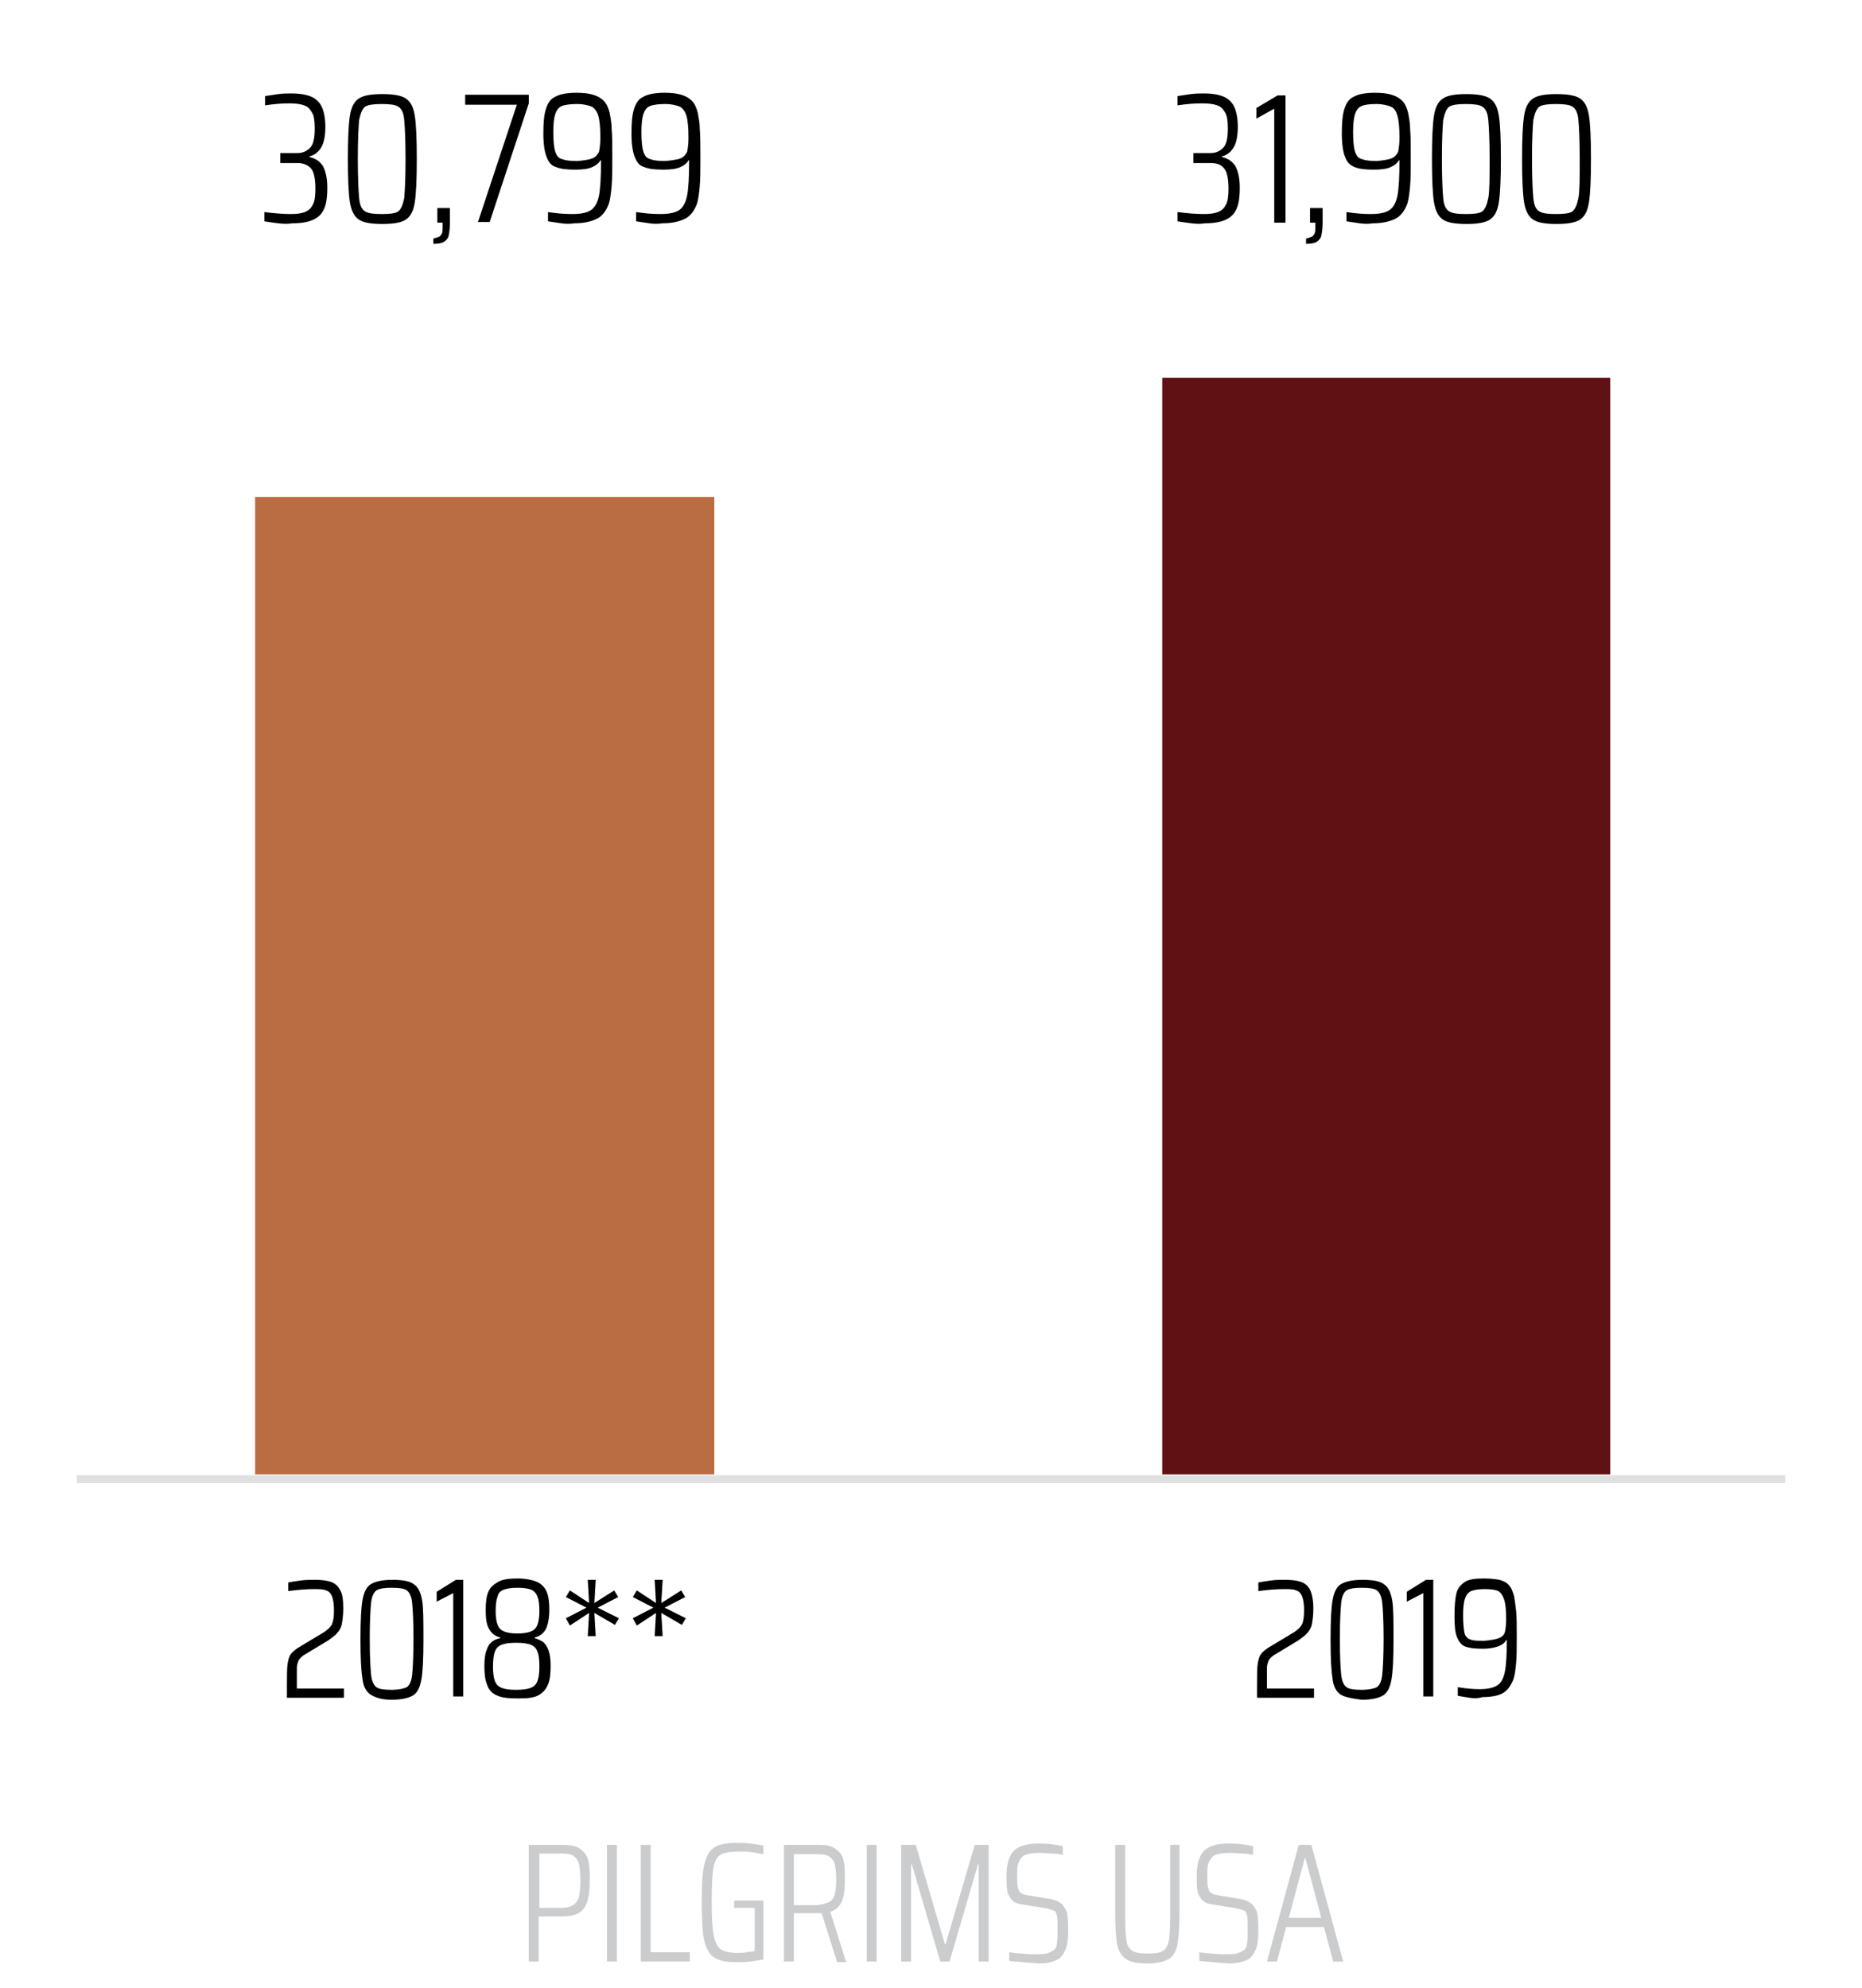
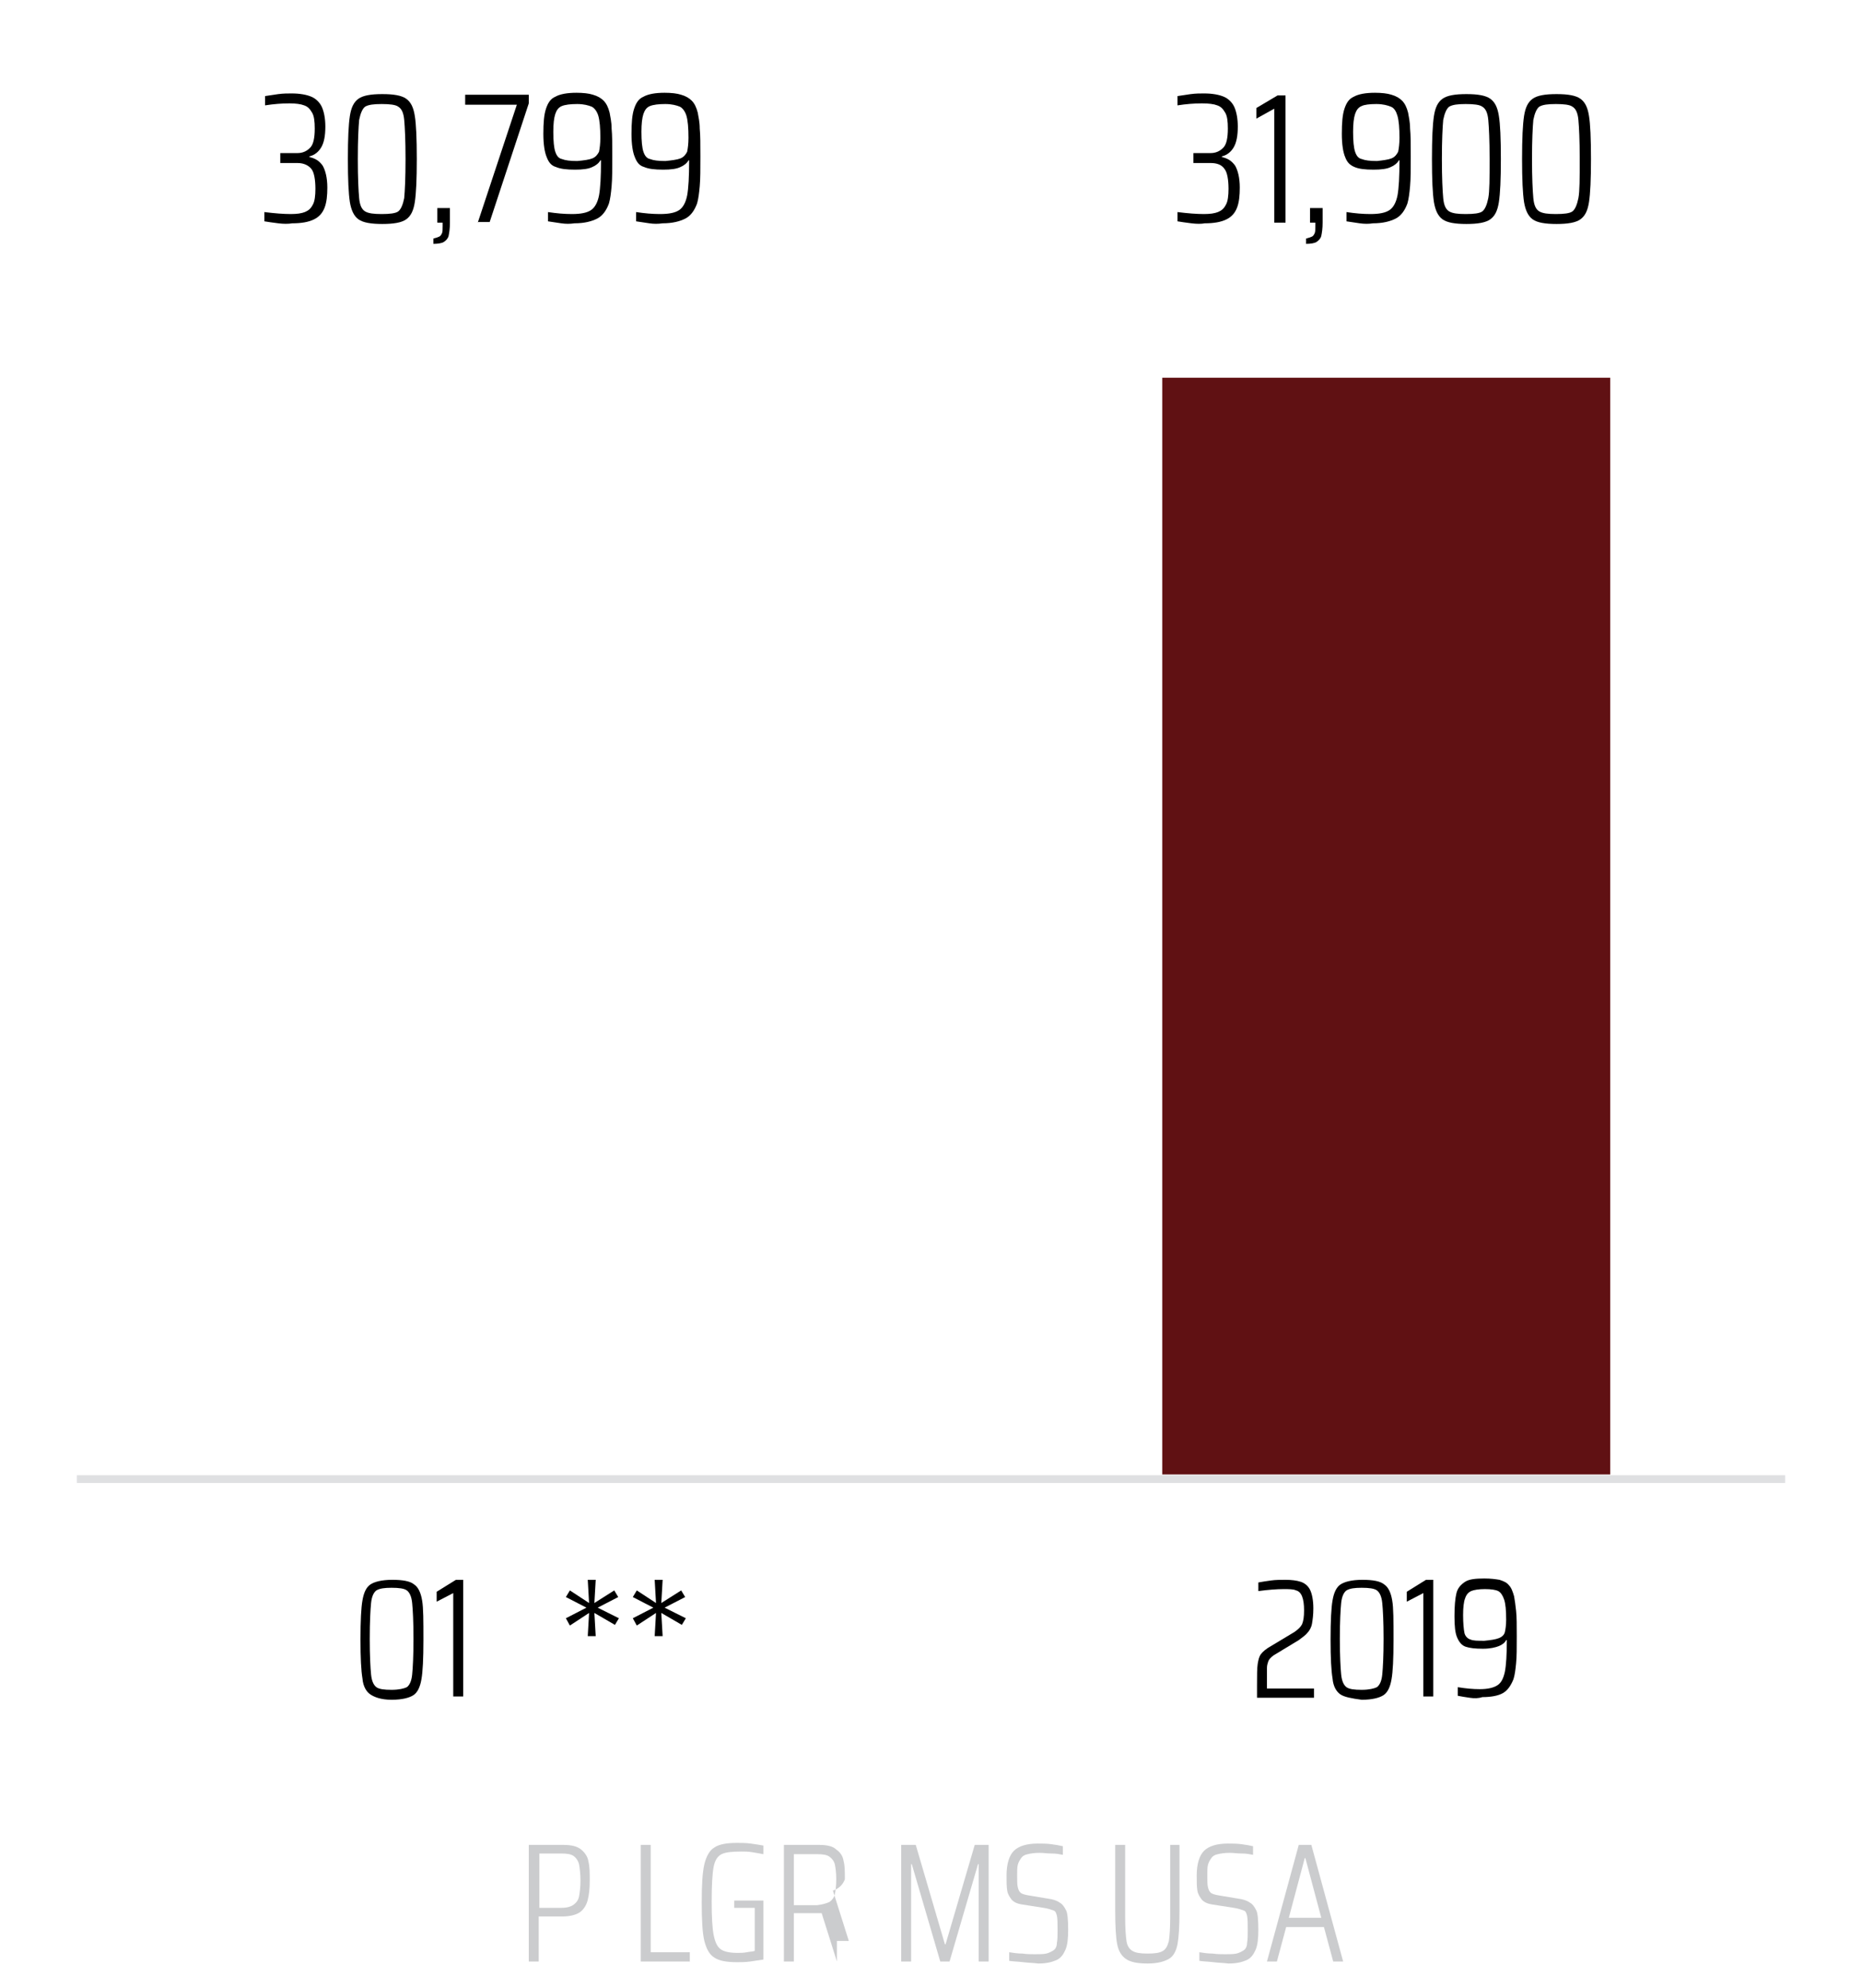
<svg xmlns="http://www.w3.org/2000/svg" version="1.1" id="Layer_1" x="0px" y="0px" viewBox="0 0 281 300" style="enable-background:new 0 0 281 300;" xml:space="preserve">
  <style type="text/css">
	.st0{fill:#DFE0E2;stroke:#DFE0E2;stroke-width:1.173;stroke-miterlimit:10;}
	.st1{fill:#601113;}
	.st2{fill:#BA6D43;}
	.st3{fill:#CBCCCE;}
</style>
  <line class="st0" x1="269.4" y1="223.2" x2="11.6" y2="223.2" />
  <rect x="175.4" y="57" class="st1" width="67.6" height="165.5" />
-   <rect x="38.5" y="75" class="st2" width="69.3" height="147.5" />
  <g>
    <path d="M42,33.7c-0.8-0.1-1.5-0.2-2.1-0.3V32c1.6,0.2,2.9,0.3,4,0.3c0.9,0,1.6-0.1,2.1-0.3c0.5-0.2,0.9-0.5,1.2-1.1   c0.3-0.5,0.4-1.4,0.4-2.4c0-1.4-0.2-2.5-0.6-3s-1.1-0.9-2.1-0.9h-2.6v-1.5h2.6c0.8,0,1.4-0.3,1.9-0.8s0.7-1.5,0.7-2.9   c0-1.1-0.1-1.9-0.4-2.4s-0.6-0.9-1.2-1.1c-0.5-0.2-1.3-0.3-2.2-0.3c-1.2,0-2.4,0.1-3.7,0.3v-1.4c0.6-0.1,1.3-0.2,2-0.3   c0.8-0.1,1.4-0.1,2-0.1c1.3,0,2.3,0.2,3,0.5c0.7,0.3,1.3,0.9,1.6,1.6s0.5,1.7,0.5,2.9c0,1.4-0.2,2.4-0.6,3.1   c-0.4,0.7-1,1.2-1.8,1.4v0.1c0.9,0.2,1.5,0.6,2,1.3c0.4,0.7,0.7,1.8,0.7,3.3c0,1.2-0.1,2.2-0.4,3c-0.3,0.8-0.8,1.4-1.6,1.8   c-0.8,0.4-1.9,0.6-3.3,0.6C43.5,33.8,42.8,33.8,42,33.7z" />
    <path d="M54.1,33.1c-0.7-0.5-1.1-1.4-1.3-2.6c-0.2-1.3-0.3-3.4-0.3-6.5s0.1-5.2,0.3-6.5c0.2-1.3,0.6-2.1,1.3-2.6   c0.7-0.5,1.9-0.7,3.6-0.7c1.7,0,2.9,0.2,3.6,0.7c0.7,0.5,1.1,1.3,1.3,2.6c0.2,1.2,0.3,3.4,0.3,6.5c0,3.1-0.1,5.2-0.3,6.5   c-0.2,1.3-0.6,2.1-1.3,2.6c-0.7,0.5-1.9,0.7-3.6,0.7C56,33.8,54.8,33.6,54.1,33.1z M60.1,31.9c0.4-0.3,0.7-1,0.9-2   c0.1-1.1,0.2-3,0.2-5.9s-0.1-4.8-0.2-5.9c-0.1-1.1-0.4-1.7-0.9-2c-0.4-0.3-1.3-0.4-2.5-0.4c-1.2,0-2,0.1-2.5,0.4   c-0.4,0.3-0.7,1-0.9,2c-0.1,1.1-0.2,3-0.2,5.9s0.1,4.8,0.2,5.9s0.4,1.7,0.9,2s1.3,0.4,2.5,0.4C58.8,32.3,59.7,32.2,60.1,31.9z" />
    <path d="M66.3,35.7c0.2-0.1,0.3-0.3,0.4-0.5c0.1-0.2,0.1-0.6,0.1-1.1v-0.5H66v-2.2h1.9v2.2c0,0.9-0.1,1.5-0.2,2   c-0.1,0.4-0.4,0.7-0.7,0.9s-0.9,0.3-1.6,0.3v-0.8C65.8,35.9,66.1,35.8,66.3,35.7z" />
    <path d="M72.1,33.6L78,15.8h-7.8v-1.5h9.6v1.3l-5.9,17.9H72.1z" />
    <path d="M84.7,33.7c-0.7-0.1-1.4-0.2-2-0.3V32c1.3,0.2,2.5,0.3,3.6,0.3c1.4,0,2.3-0.2,2.9-0.6c0.6-0.4,1-1.2,1.2-2.2   c0.2-1.1,0.3-2.8,0.3-5.3h-0.1c-0.2,0.4-0.7,0.8-1.2,1c-0.6,0.3-1.5,0.4-2.6,0.4c-1.3,0-2.2-0.1-2.9-0.4c-0.7-0.2-1.1-0.7-1.4-1.5   c-0.3-0.7-0.5-1.9-0.5-3.5c0-1.7,0.1-2.9,0.4-3.8c0.3-0.9,0.7-1.5,1.4-1.8c0.7-0.4,1.8-0.6,3.2-0.6c1,0,1.9,0.1,2.5,0.3   c0.7,0.2,1.2,0.5,1.6,0.9c0.4,0.4,0.7,1,0.9,1.8c0.1,0.6,0.3,1.4,0.3,2.4c0.1,1,0.1,2.4,0.1,4.2c0,1.9,0,3.4-0.1,4.5   c-0.1,1.1-0.2,1.9-0.4,2.6c-0.4,1.1-1,1.9-1.8,2.3c-0.8,0.4-1.9,0.7-3.4,0.7C86,33.8,85.4,33.8,84.7,33.7z M89.4,23.9   c0.5-0.2,0.8-0.6,1-1c0.1-0.5,0.2-1.2,0.2-2.1c0-1.5-0.1-2.6-0.3-3.3c-0.2-0.7-0.6-1.2-1-1.4c-0.5-0.2-1.2-0.4-2.2-0.4   c-1,0-1.8,0.1-2.3,0.3c-0.5,0.2-0.8,0.6-1,1.2c-0.2,0.6-0.3,1.5-0.3,2.7c0,1.4,0.1,2.4,0.3,3c0.2,0.6,0.5,1,1,1.1   c0.5,0.2,1.2,0.3,2.3,0.3C88.2,24.2,88.9,24.1,89.4,23.9z" />
    <path d="M98,33.7c-0.7-0.1-1.4-0.2-2-0.3V32c1.3,0.2,2.5,0.3,3.6,0.3c1.4,0,2.3-0.2,2.9-0.6c0.6-0.4,1-1.2,1.2-2.2   c0.2-1.1,0.3-2.8,0.3-5.3h-0.1c-0.2,0.4-0.7,0.8-1.2,1c-0.6,0.3-1.5,0.4-2.6,0.4c-1.3,0-2.2-0.1-2.9-0.4c-0.7-0.2-1.1-0.7-1.4-1.5   c-0.3-0.7-0.5-1.9-0.5-3.5c0-1.7,0.1-2.9,0.4-3.8c0.3-0.9,0.7-1.5,1.4-1.8c0.7-0.4,1.8-0.6,3.2-0.6c1,0,1.9,0.1,2.5,0.3   c0.7,0.2,1.2,0.5,1.6,0.9c0.4,0.4,0.7,1,0.9,1.8c0.1,0.6,0.3,1.4,0.3,2.4c0.1,1,0.1,2.4,0.1,4.2c0,1.9,0,3.4-0.1,4.5   c-0.1,1.1-0.2,1.9-0.4,2.6c-0.4,1.1-1,1.9-1.8,2.3c-0.8,0.4-1.9,0.7-3.4,0.7C99.3,33.8,98.7,33.8,98,33.7z M102.7,23.9   c0.5-0.2,0.8-0.6,1-1c0.1-0.5,0.2-1.2,0.2-2.1c0-1.5-0.1-2.6-0.3-3.3c-0.2-0.7-0.6-1.2-1-1.4c-0.5-0.2-1.2-0.4-2.2-0.4   c-1,0-1.8,0.1-2.3,0.3c-0.5,0.2-0.8,0.6-1,1.2c-0.2,0.6-0.3,1.5-0.3,2.7c0,1.4,0.1,2.4,0.3,3c0.2,0.6,0.5,1,1,1.1   c0.5,0.2,1.2,0.3,2.3,0.3C101.4,24.2,102.2,24.1,102.7,23.9z" />
  </g>
  <g>
    <path d="M179.8,33.7c-0.8-0.1-1.5-0.2-2.1-0.3V32c1.6,0.2,2.9,0.3,4,0.3c0.9,0,1.6-0.1,2.1-0.3c0.5-0.2,0.9-0.5,1.2-1.1   c0.3-0.5,0.4-1.4,0.4-2.4c0-1.4-0.2-2.5-0.6-3c-0.4-0.6-1.1-0.9-2.1-0.9h-2.6v-1.5h2.6c0.8,0,1.4-0.3,1.9-0.8s0.7-1.5,0.7-2.9   c0-1.1-0.1-1.9-0.4-2.4s-0.6-0.9-1.2-1.1c-0.5-0.2-1.3-0.3-2.3-0.3c-1.2,0-2.4,0.1-3.7,0.3v-1.4c0.6-0.1,1.3-0.2,2-0.3   c0.8-0.1,1.4-0.1,2-0.1c1.3,0,2.3,0.2,3,0.5c0.7,0.3,1.3,0.9,1.6,1.6c0.3,0.7,0.5,1.7,0.5,2.9c0,1.4-0.2,2.4-0.6,3.1   c-0.4,0.7-1,1.2-1.8,1.4v0.1c0.9,0.2,1.5,0.6,2,1.3c0.4,0.7,0.7,1.8,0.7,3.3c0,1.2-0.1,2.2-0.4,3c-0.3,0.8-0.8,1.4-1.6,1.8   c-0.8,0.4-1.9,0.6-3.3,0.6C181.3,33.8,180.6,33.8,179.8,33.7z" />
    <path d="M192.3,33.6V16.4l-2.7,1.5v-1.6l3.2-1.9h1.2v19.2H192.3z" />
    <path d="M198,35.7c0.2-0.1,0.3-0.3,0.4-0.5c0.1-0.2,0.1-0.6,0.1-1.1v-0.5h-0.8v-2.2h1.9v2.2c0,0.9-0.1,1.5-0.2,2   c-0.1,0.4-0.4,0.7-0.7,0.9c-0.3,0.2-0.9,0.3-1.6,0.3v-0.8C197.5,35.9,197.8,35.8,198,35.7z" />
    <path d="M205.2,33.7c-0.7-0.1-1.4-0.2-2-0.3V32c1.3,0.2,2.5,0.3,3.6,0.3c1.4,0,2.3-0.2,2.9-0.6c0.6-0.4,1-1.2,1.2-2.2   c0.2-1.1,0.3-2.8,0.3-5.3h-0.1c-0.2,0.4-0.7,0.8-1.2,1c-0.6,0.3-1.5,0.4-2.6,0.4c-1.3,0-2.2-0.1-2.9-0.4s-1.1-0.7-1.4-1.5   c-0.3-0.7-0.5-1.9-0.5-3.5c0-1.7,0.1-2.9,0.4-3.8c0.3-0.9,0.7-1.5,1.4-1.8c0.7-0.4,1.8-0.6,3.2-0.6c1,0,1.9,0.1,2.5,0.3   c0.7,0.2,1.2,0.5,1.6,0.9c0.4,0.4,0.7,1,0.9,1.8c0.1,0.6,0.3,1.4,0.3,2.4c0.1,1,0.1,2.4,0.1,4.2c0,1.9,0,3.4-0.1,4.5   s-0.2,1.9-0.4,2.6c-0.4,1.1-1,1.9-1.8,2.3c-0.8,0.4-1.9,0.7-3.4,0.7C206.6,33.8,205.9,33.8,205.2,33.7z M210,23.9   c0.5-0.2,0.8-0.6,1-1c0.1-0.5,0.2-1.2,0.2-2.1c0-1.5-0.1-2.6-0.3-3.3c-0.2-0.7-0.5-1.2-1-1.4c-0.5-0.2-1.2-0.4-2.2-0.4   c-1,0-1.8,0.1-2.2,0.3c-0.5,0.2-0.8,0.6-1,1.2c-0.2,0.6-0.3,1.5-0.3,2.7c0,1.4,0.1,2.4,0.3,3c0.2,0.6,0.5,1,1,1.1   c0.5,0.2,1.2,0.3,2.3,0.3C208.7,24.2,209.5,24.1,210,23.9z" />
    <path d="M217.7,33.1c-0.7-0.5-1.1-1.4-1.3-2.6c-0.2-1.3-0.3-3.4-0.3-6.5s0.1-5.2,0.3-6.5c0.2-1.3,0.6-2.1,1.3-2.6   c0.7-0.5,1.9-0.7,3.6-0.7c1.7,0,2.9,0.2,3.6,0.7c0.7,0.5,1.1,1.3,1.3,2.6c0.2,1.2,0.3,3.4,0.3,6.5c0,3.1-0.1,5.2-0.3,6.5   c-0.2,1.3-0.6,2.1-1.3,2.6c-0.7,0.5-1.9,0.7-3.6,0.7C219.6,33.8,218.4,33.6,217.7,33.1z M223.7,31.9c0.4-0.3,0.7-1,0.9-2   s0.2-3,0.2-5.9s-0.1-4.8-0.2-5.9c-0.1-1.1-0.4-1.7-0.9-2c-0.4-0.3-1.3-0.4-2.5-0.4s-2,0.1-2.5,0.4c-0.4,0.3-0.7,1-0.9,2   c-0.1,1.1-0.2,3-0.2,5.9s0.1,4.8,0.2,5.9c0.1,1.1,0.4,1.7,0.9,2s1.3,0.4,2.5,0.4S223.3,32.2,223.7,31.9z" />
    <path d="M231.3,33.1c-0.7-0.5-1.1-1.4-1.3-2.6c-0.2-1.3-0.3-3.4-0.3-6.5s0.1-5.2,0.3-6.5c0.2-1.3,0.6-2.1,1.3-2.6   c0.7-0.5,1.9-0.7,3.6-0.7c1.7,0,2.9,0.2,3.6,0.7c0.7,0.5,1.1,1.3,1.3,2.6c0.2,1.2,0.3,3.4,0.3,6.5c0,3.1-0.1,5.2-0.3,6.5   c-0.2,1.3-0.6,2.1-1.3,2.6c-0.7,0.5-1.9,0.7-3.6,0.7C233.2,33.8,232,33.6,231.3,33.1z M237.3,31.9c0.4-0.3,0.7-1,0.9-2   s0.2-3,0.2-5.9s-0.1-4.8-0.2-5.9c-0.1-1.1-0.4-1.7-0.9-2c-0.4-0.3-1.3-0.4-2.5-0.4s-2,0.1-2.5,0.4c-0.4,0.3-0.7,1-0.9,2   c-0.1,1.1-0.2,3-0.2,5.9s0.1,4.8,0.2,5.9c0.1,1.1,0.4,1.7,0.9,2s1.3,0.4,2.5,0.4S236.9,32.2,237.3,31.9z" />
  </g>
  <g>
    <path class="st3" d="M79.9,278.4H85c1.2,0,2.1,0.2,2.7,0.7c0.6,0.5,1,1.1,1.1,1.8c0.2,0.8,0.2,1.7,0.2,2.9c0,1.2-0.1,2.1-0.3,2.9   c-0.2,0.8-0.6,1.4-1.1,1.8s-1.5,0.7-2.7,0.7h-3.6v6.8h-1.5V278.4z M84.7,287.9c0.9,0,1.5-0.2,1.9-0.5c0.4-0.3,0.7-0.7,0.8-1.3   c0.1-0.6,0.2-1.3,0.2-2.3c0-1-0.1-1.8-0.2-2.4c-0.1-0.5-0.4-1-0.8-1.3s-1-0.4-1.9-0.4h-3.3v8.2H84.7z" />
-     <path class="st3" d="M91.6,296v-17.6h1.5V296H91.6z" />
    <path class="st3" d="M96.7,296v-17.6h1.5v16.2h5.9v1.4H96.7z" />
    <path class="st3" d="M110.8,288.1v-1.3h4.4v8.9c-0.6,0.1-1.3,0.2-2,0.3c-0.7,0.1-1.4,0.1-2,0.1c-1.5,0-2.7-0.2-3.4-0.7   c-0.7-0.4-1.2-1.3-1.5-2.5c-0.3-1.2-0.4-3.2-0.4-5.8c0-2.6,0.1-4.5,0.4-5.8c0.3-1.2,0.8-2.1,1.5-2.5c0.7-0.5,1.9-0.7,3.4-0.7   c0.7,0,1.4,0,2.1,0.1s1.4,0.2,1.9,0.3v1.3c-0.5-0.1-1.1-0.2-1.7-0.3c-0.6-0.1-1.2-0.1-1.6-0.1c-1.4,0-2.4,0.1-3,0.4   c-0.6,0.3-1,0.9-1.2,1.9c-0.2,1-0.3,2.8-0.3,5.3c0,2.3,0.1,4,0.3,5c0.2,1,0.5,1.7,1,2.1s1.4,0.6,2.6,0.6c0.4,0,0.9,0,1.4-0.1   c0.5-0.1,0.9-0.1,1.2-0.2v-6.5H110.8z" />
-     <path class="st3" d="M126.3,296l-2.3-7.3h-0.5h-3.7v7.3h-1.5v-17.6h5.3c1.2,0,2.1,0.2,2.6,0.7c0.6,0.4,1,1,1.1,1.7   c0.2,0.7,0.2,1.6,0.2,2.8c0,1.3-0.1,2.4-0.4,3.2c-0.3,0.8-0.9,1.4-1.8,1.7l2.4,7.6H126.3z M125.2,287c0.4-0.3,0.7-0.7,0.8-1.2   c0.1-0.5,0.2-1.3,0.2-2.2c0-1-0.1-1.7-0.2-2.2c-0.1-0.5-0.4-0.9-0.8-1.2s-1-0.4-1.9-0.4h-3.5v7.7h3.5   C124.1,287.4,124.8,287.2,125.2,287z" />
-     <path class="st3" d="M130.8,296v-17.6h1.5V296H130.8z" />
+     <path class="st3" d="M126.3,296l-2.3-7.3h-0.5h-3.7v7.3h-1.5v-17.6h5.3c1.2,0,2.1,0.2,2.6,0.7c0.6,0.4,1,1,1.1,1.7   c0.2,0.7,0.2,1.6,0.2,2.8c-0.3,0.8-0.9,1.4-1.8,1.7l2.4,7.6H126.3z M125.2,287c0.4-0.3,0.7-0.7,0.8-1.2   c0.1-0.5,0.2-1.3,0.2-2.2c0-1-0.1-1.7-0.2-2.2c-0.1-0.5-0.4-0.9-0.8-1.2s-1-0.4-1.9-0.4h-3.5v7.7h3.5   C124.1,287.4,124.8,287.2,125.2,287z" />
    <path class="st3" d="M147.7,296v-14.7h-0.1l-4.3,14.7h-1.4l-4.3-14.7h-0.1V296H136v-17.6h2.2l4.4,15h0.1l4.4-15h2.1V296H147.7z" />
    <path class="st3" d="M154.4,296.1c-0.8-0.1-1.5-0.1-2.1-0.2v-1.3c0.6,0.1,1.3,0.2,2,0.2c0.7,0.1,1.3,0.1,1.9,0.1   c0.7,0,1.2,0,1.7-0.1c0.4-0.1,0.8-0.3,1.1-0.5c0.3-0.2,0.5-0.6,0.5-1.1c0.1-0.5,0.1-1.1,0.1-1.9c0-1,0-1.8-0.1-2.2   s-0.2-0.7-0.5-0.8s-0.8-0.3-1.5-0.4l-3.2-0.5c-0.7-0.1-1.2-0.3-1.6-0.7c-0.3-0.4-0.6-0.8-0.7-1.4c-0.1-0.6-0.1-1.3-0.1-2.3   c0-1.7,0.4-3,1.1-3.7c0.7-0.7,1.9-1.1,3.6-1.1c0.7,0,1.4,0,2.1,0.1s1.3,0.2,1.7,0.3v1.3c-0.5-0.1-1-0.2-1.7-0.2s-1.2-0.1-1.8-0.1   c-0.8,0-1.4,0.1-1.8,0.2c-0.5,0.1-0.8,0.3-1,0.6c-0.2,0.3-0.4,0.6-0.5,1c-0.1,0.4-0.1,0.9-0.1,1.6c0,0.8,0,1.4,0.1,1.8   c0.1,0.4,0.2,0.6,0.4,0.8c0.2,0.2,0.6,0.3,1.1,0.4l3,0.5c0.8,0.1,1.4,0.3,1.8,0.6c0.4,0.2,0.7,0.6,1,1.2c0.2,0.4,0.3,1.4,0.3,2.9   c0,1.3-0.1,2.3-0.4,3c-0.3,0.7-0.7,1.3-1.4,1.6s-1.5,0.5-2.7,0.5C155.9,296.2,155.2,296.2,154.4,296.1z" />
    <path class="st3" d="M178,278.4v10c0,2.3-0.1,3.9-0.3,5c-0.2,1-0.6,1.8-1.3,2.2s-1.7,0.7-3.2,0.7c-1.5,0-2.6-0.2-3.3-0.7   s-1.1-1.2-1.3-2.2c-0.2-1-0.3-2.7-0.3-5v-10h1.5v10.9c0,1.7,0.1,2.9,0.2,3.6c0.1,0.7,0.4,1.2,0.9,1.5c0.5,0.3,1.2,0.4,2.3,0.4   c1.1,0,1.8-0.1,2.3-0.4c0.5-0.3,0.7-0.8,0.9-1.5c0.1-0.7,0.2-1.9,0.2-3.6v-10.9H178z" />
    <path class="st3" d="M183.1,296.1c-0.8-0.1-1.5-0.1-2.1-0.2v-1.3c0.6,0.1,1.3,0.2,2,0.2c0.7,0.1,1.3,0.1,1.9,0.1   c0.7,0,1.2,0,1.7-0.1c0.4-0.1,0.8-0.3,1.1-0.5c0.3-0.2,0.5-0.6,0.5-1.1c0.1-0.5,0.1-1.1,0.1-1.9c0-1,0-1.8-0.1-2.2   s-0.2-0.7-0.5-0.8s-0.8-0.3-1.5-0.4l-3.2-0.5c-0.7-0.1-1.2-0.3-1.6-0.7c-0.3-0.4-0.6-0.8-0.7-1.4c-0.1-0.6-0.1-1.3-0.1-2.3   c0-1.7,0.4-3,1.1-3.7c0.7-0.7,1.9-1.1,3.6-1.1c0.7,0,1.4,0,2.1,0.1s1.3,0.2,1.7,0.3v1.3c-0.5-0.1-1-0.2-1.7-0.2s-1.2-0.1-1.8-0.1   c-0.8,0-1.4,0.1-1.8,0.2c-0.5,0.1-0.8,0.3-1,0.6c-0.2,0.3-0.4,0.6-0.5,1c-0.1,0.4-0.1,0.9-0.1,1.6c0,0.8,0,1.4,0.1,1.8   c0.1,0.4,0.2,0.6,0.4,0.8c0.2,0.2,0.6,0.3,1.1,0.4l3,0.5c0.8,0.1,1.4,0.3,1.8,0.6c0.4,0.2,0.7,0.6,1,1.2c0.2,0.4,0.3,1.4,0.3,2.9   c0,1.3-0.1,2.3-0.4,3c-0.3,0.7-0.7,1.3-1.4,1.6s-1.5,0.5-2.7,0.5C184.6,296.2,183.9,296.2,183.1,296.1z" />
    <path class="st3" d="M201.2,296l-1.4-5.2h-5.7l-1.4,5.2h-1.5l4.8-17.6h1.9l4.8,17.6H201.2z M197,280.4h-0.1l-2.4,9h4.9L197,280.4z" />
  </g>
  <g>
-     <path d="M44.7,254.8h7.2v1.4h-8.6v-1.9c0-1.5,0-2.5,0.1-3.2c0.1-0.6,0.2-1.1,0.5-1.5c0.3-0.4,0.8-0.8,1.5-1.2l3.5-2.1   c0.6-0.4,1-0.8,1.2-1.2c0.2-0.5,0.3-1.1,0.3-2.1c0-0.9-0.1-1.6-0.3-2.1c-0.2-0.5-0.5-0.8-0.9-0.9c-0.4-0.2-1.1-0.2-1.9-0.2   c-1,0-2.3,0.1-3.8,0.3v-1.3c0.5-0.1,1.2-0.2,1.9-0.3c0.8-0.1,1.5-0.1,2.2-0.1c0.9,0,1.7,0.1,2.3,0.3c0.6,0.2,1.1,0.6,1.4,1.2   c0.4,0.6,0.5,1.6,0.5,2.8c0,1-0.1,1.7-0.2,2.3c-0.1,0.6-0.4,1.1-0.7,1.4c-0.3,0.4-0.8,0.7-1.3,1.1l-3.8,2.3   c-0.4,0.3-0.7,0.6-0.8,0.9c-0.1,0.3-0.2,0.6-0.2,1c0,0.4,0,1,0,1.8V254.8z" />
    <path d="M55.9,255.7c-0.6-0.4-1.1-1.2-1.2-2.4c-0.2-1.2-0.3-3.1-0.3-5.9s0.1-4.8,0.3-5.9c0.2-1.2,0.6-2,1.2-2.4   c0.6-0.4,1.7-0.7,3.3-0.7c1.6,0,2.7,0.2,3.3,0.7c0.6,0.4,1,1.2,1.2,2.4c0.2,1.1,0.2,3.1,0.2,6c0,2.8-0.1,4.8-0.3,5.9   c-0.2,1.2-0.6,2-1.2,2.4s-1.7,0.7-3.3,0.7S56.5,256.1,55.9,255.7z M61.4,254.6c0.4-0.3,0.7-0.9,0.8-1.9c0.1-1,0.2-2.8,0.2-5.4   s-0.1-4.4-0.2-5.4c-0.1-1-0.4-1.6-0.8-1.9c-0.4-0.3-1.2-0.4-2.3-0.4s-1.8,0.1-2.3,0.4c-0.4,0.3-0.7,0.9-0.8,1.9   c-0.1,1-0.2,2.8-0.2,5.4s0.1,4.4,0.2,5.4c0.1,1,0.4,1.6,0.8,1.9c0.4,0.3,1.2,0.4,2.3,0.4S61,254.8,61.4,254.6z" />
    <path d="M68.4,256.1v-15.7l-2.5,1.3v-1.5l2.9-1.8h1.1v17.6H68.4z" />
-     <path d="M74.9,255.8c-0.7-0.3-1.2-0.9-1.4-1.6c-0.3-0.7-0.4-1.6-0.4-2.8c0-1,0.1-1.8,0.3-2.3c0.2-0.6,0.4-1,0.8-1.3   c0.3-0.3,0.8-0.5,1.3-0.6v-0.1c-0.8-0.2-1.3-0.6-1.7-1.3c-0.4-0.7-0.5-1.6-0.5-2.9c0-1.1,0.1-2,0.4-2.7c0.3-0.7,0.8-1.1,1.5-1.5   s1.7-0.5,2.9-0.5s2.2,0.2,2.9,0.5s1.2,0.8,1.5,1.5c0.3,0.7,0.4,1.6,0.4,2.7c0,1.3-0.2,2.2-0.5,2.9c-0.4,0.7-0.9,1.1-1.7,1.3v0.1   c0.6,0.2,1,0.4,1.3,0.6c0.3,0.3,0.6,0.7,0.8,1.3c0.2,0.6,0.3,1.3,0.3,2.3c0,1.2-0.1,2.1-0.4,2.8c-0.3,0.7-0.7,1.2-1.4,1.6   s-1.7,0.5-3.1,0.5S75.6,256.2,74.9,255.8z M80.1,254.7c0.5-0.2,0.8-0.5,1-1c0.2-0.5,0.3-1.2,0.3-2.2c0-1.1-0.1-1.8-0.3-2.3   c-0.2-0.5-0.5-0.8-1-1c-0.5-0.2-1.2-0.3-2.2-0.3s-1.7,0.1-2.2,0.3c-0.5,0.2-0.8,0.5-1,1c-0.2,0.5-0.3,1.3-0.3,2.3   c0,1,0.1,1.7,0.3,2.2c0.2,0.5,0.5,0.8,1,1c0.5,0.2,1.2,0.3,2.1,0.3C78.9,255,79.6,254.9,80.1,254.7z M80.1,246.2   c0.5-0.2,0.8-0.5,1-1c0.2-0.5,0.3-1.2,0.3-2.1c0-1-0.1-1.7-0.3-2.2c-0.2-0.5-0.5-0.8-0.9-1c-0.5-0.2-1.2-0.3-2.1-0.3   c-0.9,0-1.6,0.1-2.1,0.3s-0.8,0.5-0.9,1c-0.2,0.5-0.3,1.2-0.3,2.2c0,0.9,0.1,1.6,0.3,2.1c0.2,0.5,0.5,0.8,1,1   c0.5,0.2,1.1,0.3,2,0.3C78.9,246.5,79.6,246.4,80.1,246.2z" />
    <path d="M89.7,243.4l0.2,3.5h-1.2l0.2-3.5l-2.9,1.9l-0.6-1.1l3.1-1.6l-3.1-1.6l0.6-1l2.9,1.9l-0.2-3.5h1.2l-0.2,3.5l3-1.9l0.6,1   l-3.1,1.6l3.2,1.6l-0.6,1L89.7,243.4z" />
    <path d="M99.8,243.4l0.2,3.5h-1.2l0.2-3.5l-2.9,1.9l-0.6-1.1l3.1-1.6l-3.1-1.6l0.6-1l2.9,1.9l-0.2-3.5h1.2l-0.2,3.5l3-1.9l0.6,1   l-3.1,1.6l3.2,1.6l-0.6,1L99.8,243.4z" />
  </g>
  <g>
    <path d="M191.1,254.8h7.2v1.4h-8.6v-1.9c0-1.5,0-2.5,0.1-3.2c0.1-0.6,0.2-1.1,0.5-1.5c0.3-0.4,0.8-0.8,1.5-1.2l3.5-2.1   c0.6-0.4,1-0.8,1.2-1.2c0.2-0.5,0.3-1.1,0.3-2.1c0-0.9-0.1-1.6-0.3-2.1c-0.2-0.5-0.5-0.8-0.9-0.9c-0.4-0.2-1.1-0.2-1.9-0.2   c-1,0-2.3,0.1-3.8,0.3v-1.3c0.5-0.1,1.2-0.2,1.9-0.3s1.5-0.1,2.2-0.1c0.9,0,1.7,0.1,2.3,0.3c0.6,0.2,1.1,0.6,1.4,1.2   c0.3,0.6,0.5,1.6,0.5,2.8c0,1-0.1,1.7-0.2,2.3c-0.1,0.6-0.4,1.1-0.7,1.4c-0.3,0.4-0.8,0.7-1.3,1.1l-3.8,2.3   c-0.4,0.3-0.7,0.6-0.8,0.9c-0.1,0.3-0.2,0.6-0.2,1s0,1,0,1.8V254.8z" />
    <path d="M202.3,255.7c-0.6-0.4-1.1-1.2-1.2-2.4c-0.2-1.2-0.3-3.1-0.3-5.9s0.1-4.8,0.3-5.9c0.2-1.2,0.6-2,1.2-2.4   c0.6-0.4,1.7-0.7,3.3-0.7c1.6,0,2.7,0.2,3.3,0.7c0.6,0.4,1,1.2,1.2,2.4c0.2,1.1,0.2,3.1,0.2,6c0,2.8-0.1,4.8-0.3,5.9   c-0.2,1.2-0.6,2-1.2,2.4s-1.7,0.7-3.3,0.7C204,256.3,202.9,256.1,202.3,255.7z M207.8,254.6c0.4-0.3,0.7-0.9,0.8-1.9   c0.1-1,0.2-2.8,0.2-5.4s-0.1-4.4-0.2-5.4c-0.1-1-0.4-1.6-0.8-1.9s-1.2-0.4-2.3-0.4c-1.1,0-1.8,0.1-2.3,0.4   c-0.4,0.3-0.7,0.9-0.8,1.9c-0.1,1-0.2,2.8-0.2,5.4s0.1,4.4,0.2,5.4s0.4,1.6,0.8,1.9c0.4,0.3,1.2,0.4,2.3,0.4   C206.6,255,207.4,254.8,207.8,254.6z" />
    <path d="M214.8,256.1v-15.7l-2.5,1.3v-1.5l2.9-1.8h1.1v17.6H214.8z" />
    <path d="M221.8,256.2c-0.7-0.1-1.3-0.2-1.8-0.3v-1.3c1.2,0.2,2.3,0.3,3.3,0.3c1.2,0,2.1-0.2,2.7-0.6c0.6-0.4,0.9-1.1,1.1-2   c0.2-1,0.3-2.6,0.3-4.8h-0.1c-0.2,0.4-0.6,0.7-1.1,0.9s-1.3,0.4-2.4,0.4c-1.2,0-2-0.1-2.6-0.3c-0.6-0.2-1-0.7-1.3-1.4   s-0.4-1.7-0.4-3.2c0-1.5,0.1-2.7,0.3-3.5c0.2-0.8,0.7-1.3,1.3-1.7s1.6-0.5,2.9-0.5c1,0,1.7,0.1,2.3,0.2c0.6,0.2,1.1,0.4,1.4,0.8   c0.4,0.4,0.6,1,0.8,1.7c0.1,0.5,0.2,1.3,0.3,2.2c0.1,0.9,0.1,2.2,0.1,3.8c0,1.8,0,3.1-0.1,4.1c-0.1,1-0.2,1.8-0.4,2.4   c-0.4,1-0.9,1.7-1.6,2.1c-0.7,0.4-1.8,0.6-3.1,0.6C223.1,256.3,222.5,256.3,221.8,256.2z M226.2,247.2c0.5-0.2,0.8-0.5,0.9-0.9   c0.1-0.4,0.2-1.1,0.2-1.9c0-1.4-0.1-2.4-0.3-3c-0.2-0.6-0.5-1.1-0.9-1.3c-0.4-0.2-1.1-0.3-2-0.3c-0.9,0-1.6,0.1-2.1,0.3   c-0.4,0.2-0.7,0.5-0.9,1.1c-0.2,0.5-0.3,1.4-0.3,2.5c0,1.3,0.1,2.2,0.2,2.7s0.5,0.9,0.9,1c0.4,0.2,1.1,0.2,2.1,0.2   C225,247.5,225.7,247.4,226.2,247.2z" />
  </g>
  <g>
</g>
  <g>
</g>
  <g>
</g>
  <g>
</g>
  <g>
</g>
</svg>